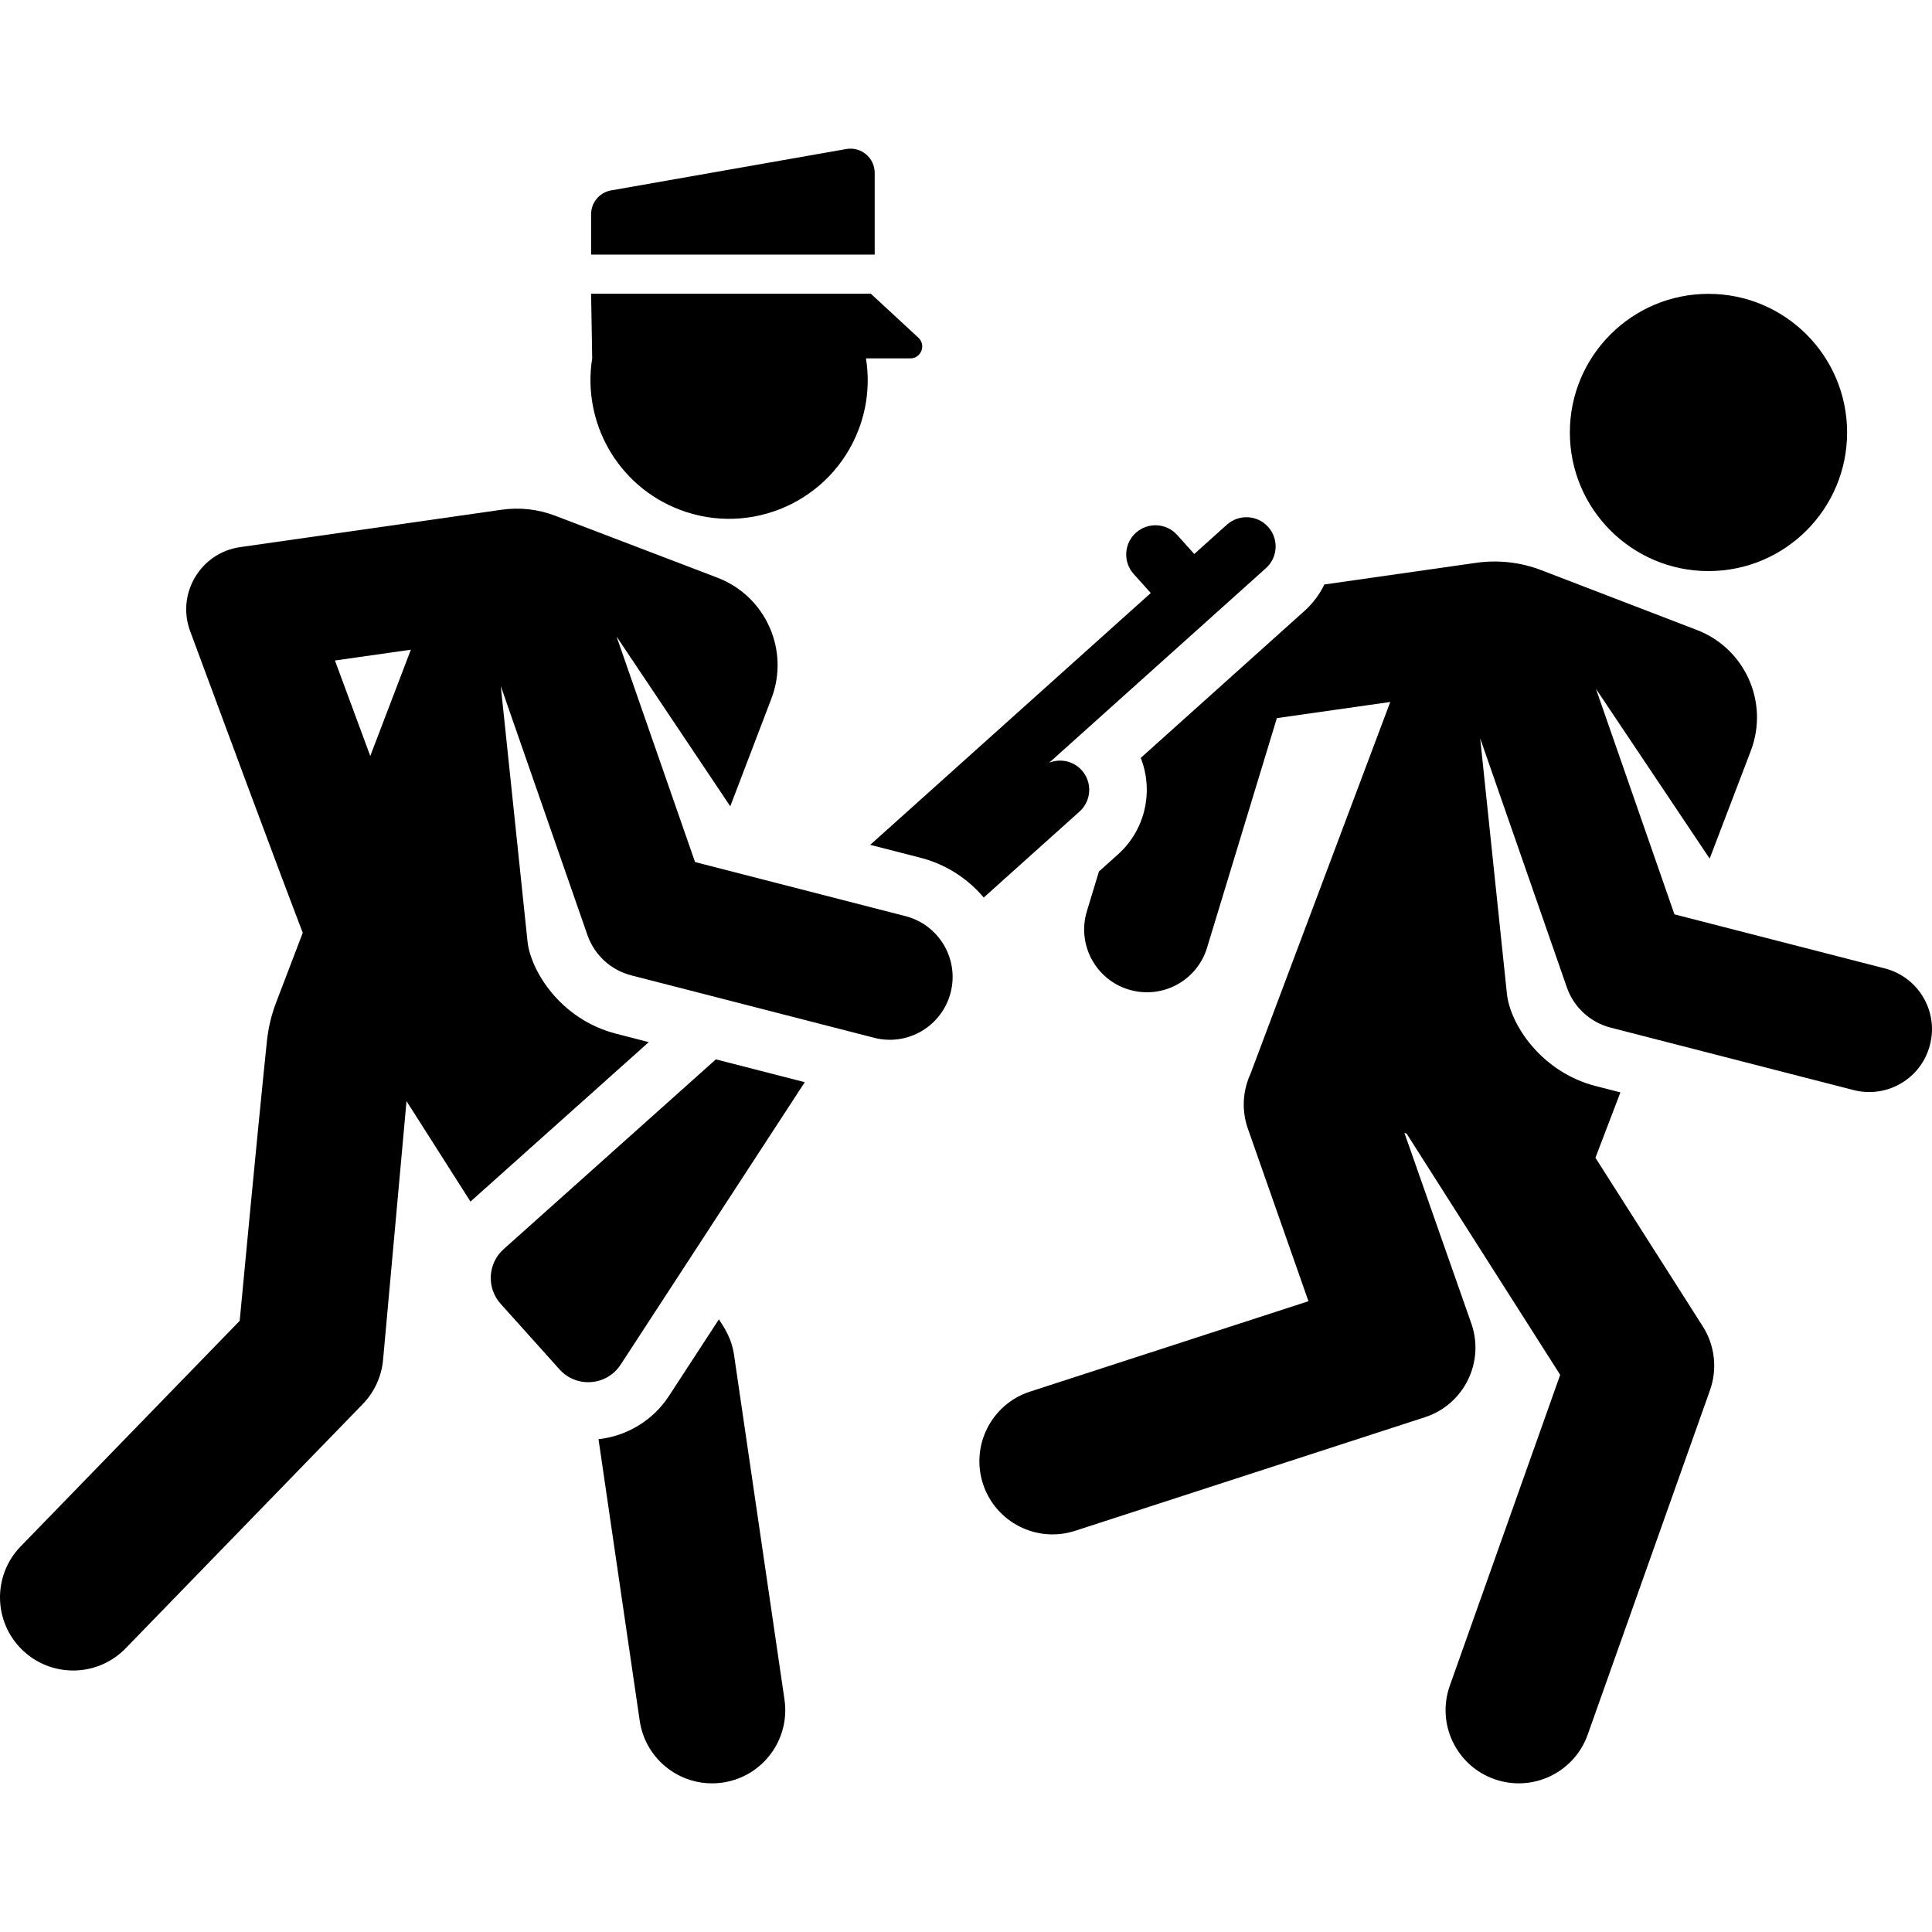
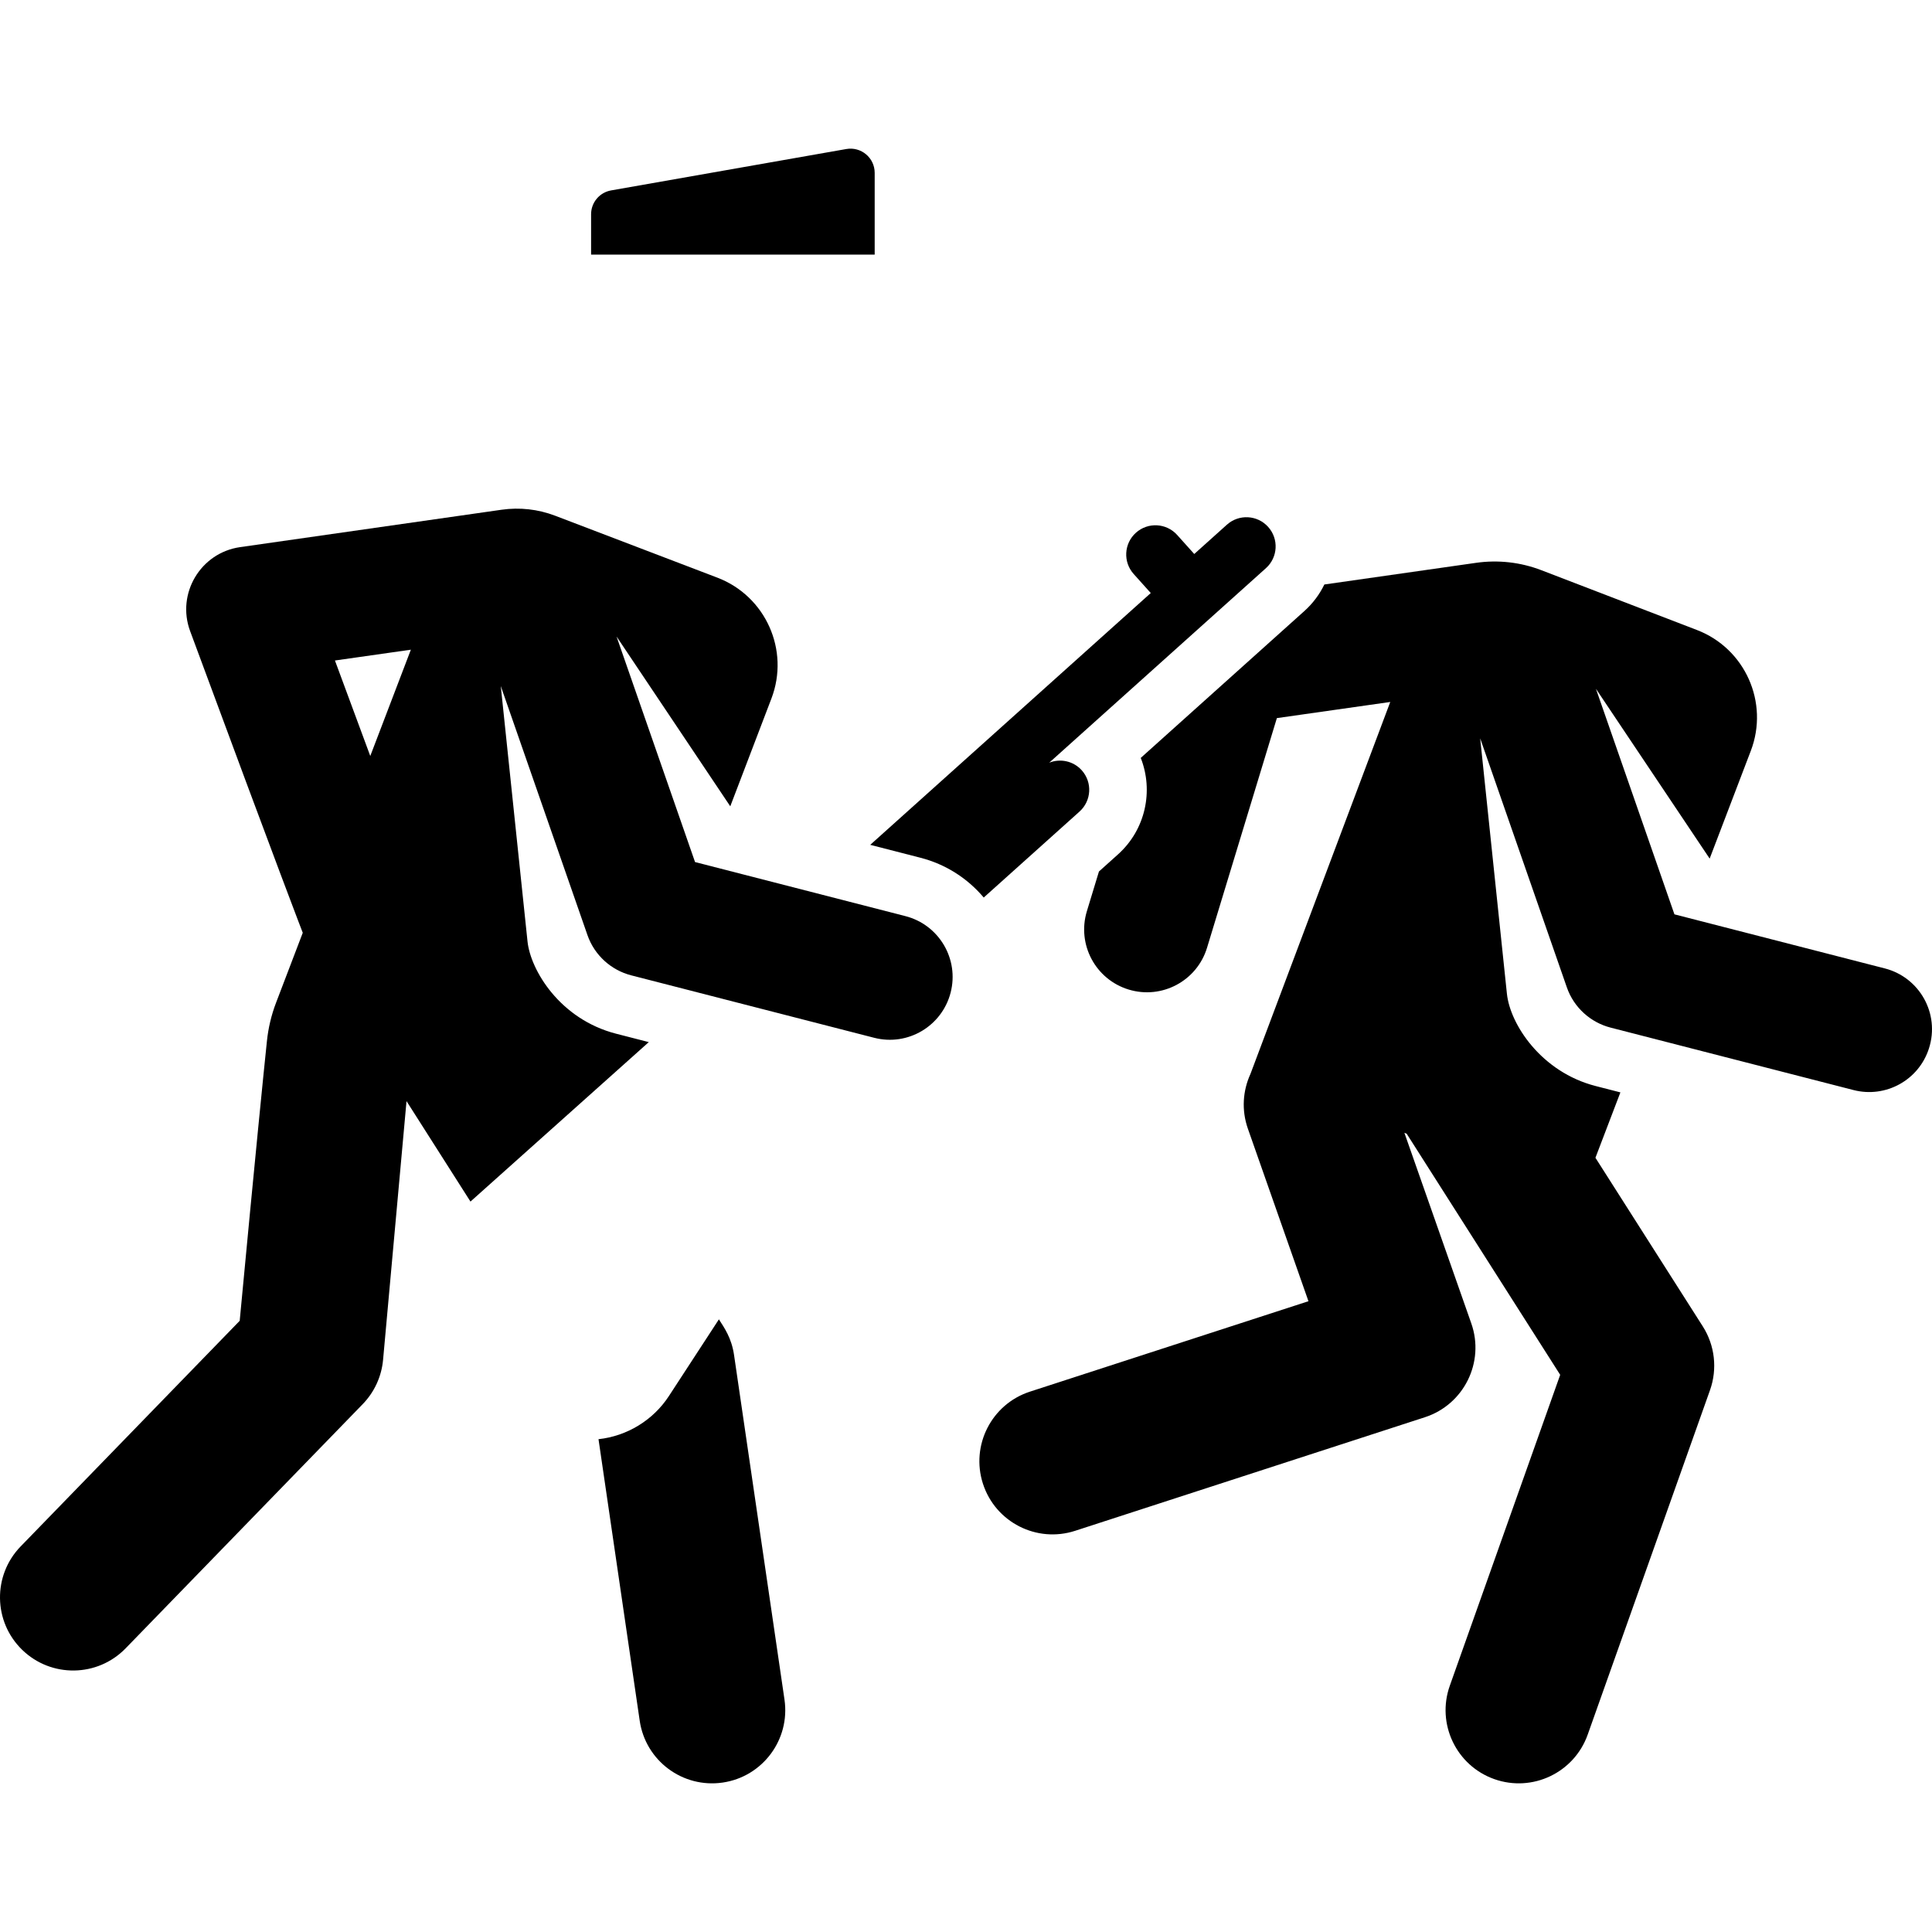
<svg xmlns="http://www.w3.org/2000/svg" version="1.1" id="Layer_1" x="0px" y="0px" viewBox="0 0 512 512" style="enable-background:new 0 0 512 512;" xml:space="preserve">
  <g>
    <g>
-       <circle cx="452.765" cy="114.608" r="36.736" />
-     </g>
+       </g>
  </g>
  <g>
    <g>
      <path d="M499.501,256.642l-55.759-14.332l-20.806-59.782l30.144,45.01l10.906-28.564c4.888-12.804-1.527-27.147-14.331-32.035    l-41.181-15.83c-5.5-2.114-11.449-2.787-17.282-1.954l-40.221,5.74c-1.26,2.592-3.02,4.991-5.293,7.031l-43.368,38.929    c3.422,8.688,1.317,18.976-6.029,25.569l-5.048,4.531l-3.2,10.524c-2.674,8.794,2.286,18.091,11.081,20.765    c8.788,2.674,18.09-2.283,20.765-11.081l18.506-60.854l30.048-4.278l-37.058,98.596c-2.014,4.402-2.405,9.552-0.675,14.48    l16.055,45.73l-73.805,23.965c-10.184,3.307-15.758,14.243-12.451,24.427s14.241,15.758,24.426,12.451l92.684-30.096    c10.357-3.362,15.906-14.603,12.305-24.86l-17.734-50.516l0.596,0.228l40.691,63.909l-29.251,82.383    c-3.582,10.09,1.693,21.173,11.783,24.756c10.085,3.582,21.172-1.691,24.756-11.782l32.417-91.3    c1.997-5.628,1.29-11.862-1.916-16.9l-28.448-44.679l6.616-17.326l-6.587-1.693c-14.345-3.687-22.635-16.296-23.49-24.46    l-7.085-67.678l22.976,66.014c1.881,5.401,6.357,9.308,11.576,10.648c7.307,1.877,57.135,14.685,64.401,16.553    c8.522,2.189,17.305-2.627,19.99-11.07C514.134,268.609,508.693,259.004,499.501,256.642z" />
    </g>
  </g>
  <g>
    <g>
      <path d="M207.897,450.408l-13.363-91.3c-0.669-4.571-2.59-7.229-4.017-9.47l-13.26,20.342c-4.16,6.382-11.09,10.605-18.646,11.42    l10.921,74.624c1.549,10.587,11.382,17.923,21.99,16.375C202.116,470.848,209.446,461.002,207.897,450.408z" />
    </g>
  </g>
  <g>
    <g>
-       <path d="M243.388,89.503l-12.602-11.66h-74.138l0.288,17.131c-2.697,16.813,6.639,33.782,23.177,40.097    c18.954,7.237,40.186-2.261,47.423-21.214c2.383-6.242,2.94-12.728,1.951-18.882h11.759    C244.108,94.974,245.492,91.45,243.388,89.503z" />
-     </g>
+       </g>
  </g>
  <g>
    <g>
      <path d="M336.076,139.639c-2.856-3.182-7.752-3.447-10.934-0.59l-8.652,7.766l-4.526-5.042c-2.856-3.18-7.748-3.448-10.934-0.59    c-3.182,2.857-3.446,7.752-0.59,10.934l4.525,5.042l-74.343,66.731l13.306,3.42c6.808,1.75,12.555,5.542,16.774,10.546    l25.386-22.785c3.182-2.857,3.447-7.752,0.59-10.934c-2.23-2.484-5.697-3.179-8.621-2.015l57.429-51.549    C338.668,147.717,338.932,142.822,336.076,139.639z" />
    </g>
  </g>
  <g>
    <g>
-       <path d="M189.718,280.739l-56.265,50.316c-4.21,3.778-4.559,10.255-0.78,14.464l15.598,17.376    c4.509,5.024,12.537,4.376,16.203-1.248l48.798-74.855L189.718,280.739z" />
-     </g>
+       </g>
  </g>
  <g>
    <g>
      <path d="M239.952,242.785c-29.482-7.577-18.463-4.745-55.758-14.332l-20.808-59.782l30.144,45.011l10.906-28.564    c4.888-12.804-1.528-27.147-14.332-32.035l-42.987-16.412c-4.517-1.724-9.398-2.27-14.184-1.586l-69.283,9.907    c-10.506,1.496-16.94,12.321-13.264,22.253c24.17,65.367,29.849,79.954,29.849,79.954l-7.078,18.539    c-1.248,3.268-2.053,6.665-2.416,10.145c-0.896,8.582-2.989,29.296-7.218,74.145L5.477,409.813    c-7.458,7.682-7.277,19.955,0.405,27.413c7.685,7.461,19.96,7.274,27.414-0.405l62.824-64.708    c3.091-3.184,4.997-7.334,5.399-11.754l6.213-68.549l16.948,26.619c5.602-5.01,41.6-37.2,47.257-42.26    c-2.809-0.721-0.45-0.116-8.651-2.223c-14.929-3.837-22.697-16.881-23.489-24.46l-7.086-67.678l22.976,66.014    c1.871,5.372,6.323,9.298,11.576,10.649c0.001,0,64.405,16.554,64.405,16.554c8.959,2.3,17.985-3.133,20.259-11.978    C254.218,254.146,248.855,245.073,239.952,242.785z M98.126,200.346l-9.363-25.306l20.12-2.864L98.126,200.346z" />
    </g>
  </g>
  <g>
    <g>
      <path d="M224.28,39.493l-62.334,10.968c-3.064,0.539-5.3,3.202-5.3,6.315v10.692h75.155V45.806    C231.802,41.82,228.2,38.803,224.28,39.493z" />
    </g>
  </g>
  <g>
</g>
  <g>
</g>
  <g>
</g>
  <g>
</g>
  <g>
</g>
  <g>
</g>
  <g>
</g>
  <g>
</g>
  <g>
</g>
  <g>
</g>
  <g>
</g>
  <g>
</g>
  <g>
</g>
  <g>
</g>
  <g>
</g>
</svg>